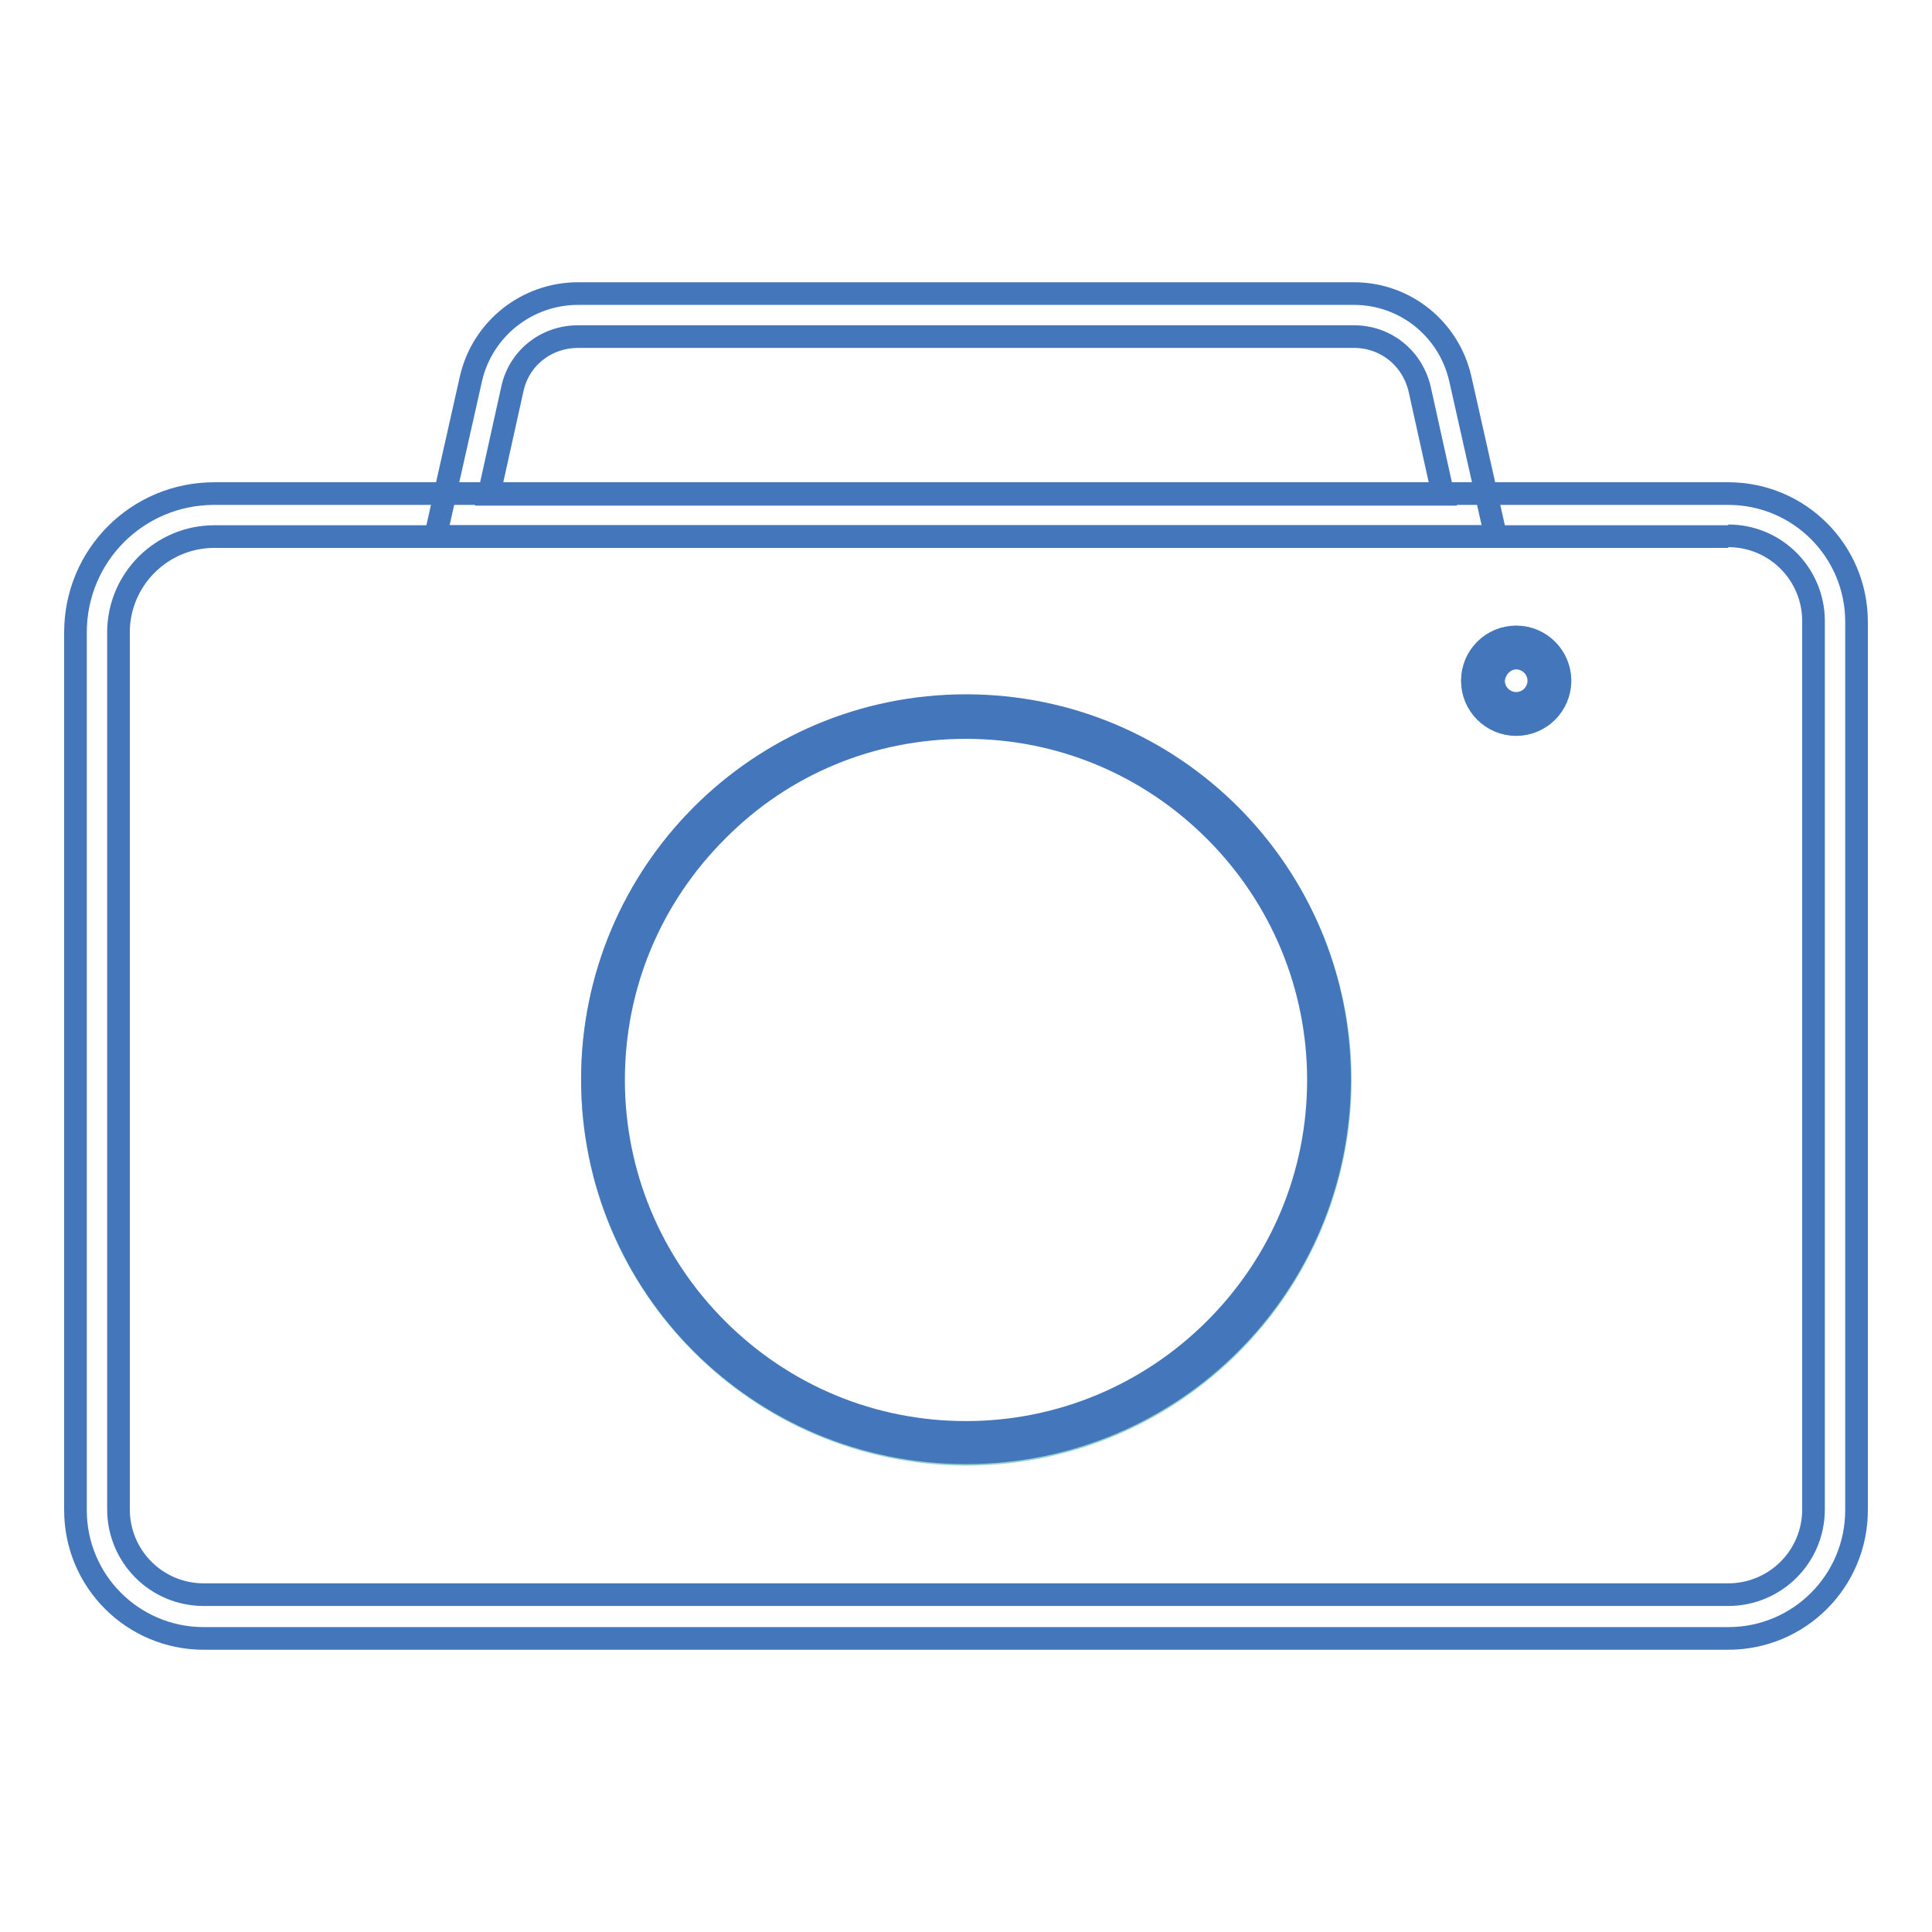
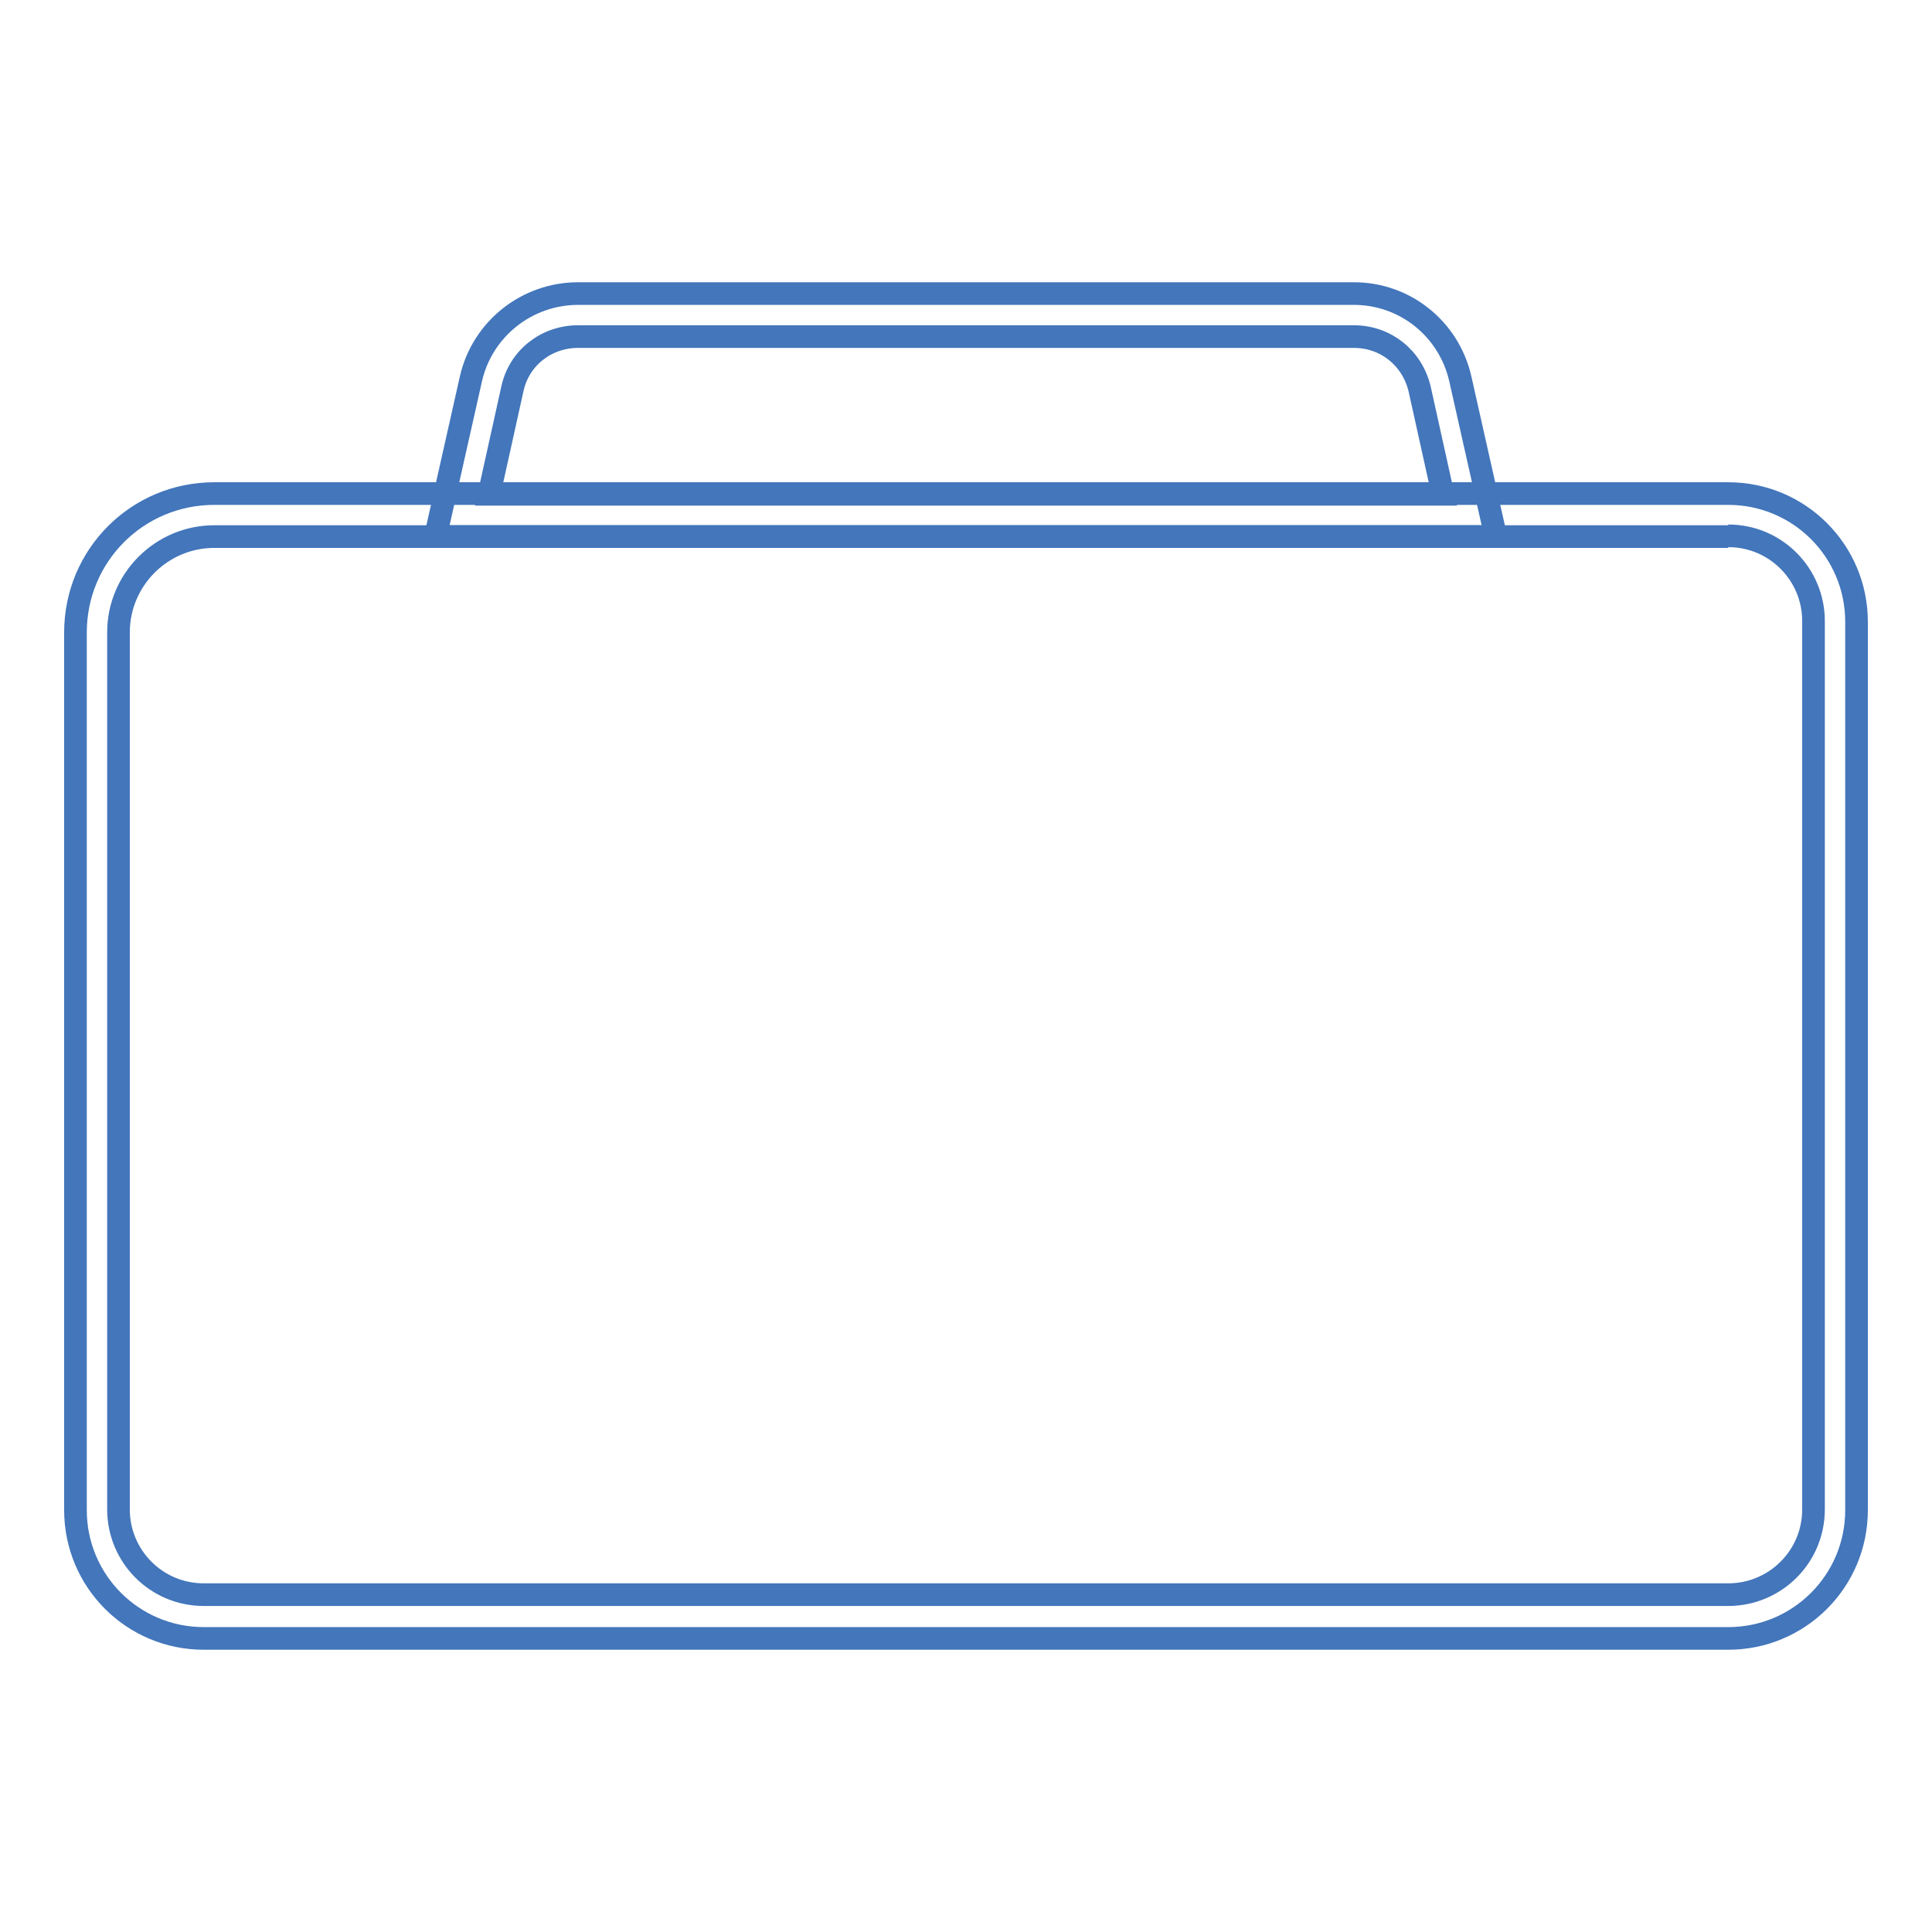
<svg xmlns="http://www.w3.org/2000/svg" version="1.1" x="0px" y="0px" viewBox="0 0 256 256" enable-background="new 0 0 256 256" xml:space="preserve">
  <g>
    <path stroke-width="3" fill-opacity="0" stroke="#4376bb" d="M179.4,44.6c4.2,0,7.7,2.8,8.7,6.9l3.1,14H64.8l3.1-14c0.9-4.1,4.5-6.9,8.7-6.9H179.4 M179.4,38.9H76.6 c-6.8,0-12.7,4.7-14.2,11.3l-4.7,20.9h140.5l-4.7-20.9C192,43.6,186.2,38.9,179.4,38.9z" />
    <path stroke-width="3" fill-opacity="0" stroke="#4376bb" d="M229,71c6.3,0,11.3,5.1,11.3,11.3v117.7c0,6.3-5.1,11.3-11.3,11.3H27c-6.3,0-11.3-5.1-11.3-11.3V83.8 c0-7,5.7-12.7,12.7-12.7H229 M229,65.4H28.4C18.2,65.4,10,73.6,10,83.8v116.3c0,9.4,7.6,17,17,17h202c9.4,0,17-7.6,17-17V82.4 C246,73,238.4,65.4,229,65.4z" />
-     <path stroke-width="3" fill-opacity="0" stroke="#96d2ca" d="M78.5,143.1c0,27.4,22.2,49.5,49.5,49.6c27.4,0,49.5-22.2,49.6-49.5c0,0,0,0,0,0 c0-27.4-22.2-49.5-49.5-49.5S78.5,115.7,78.5,143.1z" />
-     <path stroke-width="3" fill-opacity="0" stroke="#4376bb" d="M128,96.4c12.5,0,24.2,4.9,33,13.7c8.8,8.8,13.7,20.6,13.7,33c0,12.5-4.9,24.2-13.7,33 c-8.8,8.8-20.6,13.7-33,13.7c-12.5,0-24.2-4.9-33-13.7c-8.8-8.8-13.7-20.6-13.7-33c0-12.5,4.9-24.2,13.7-33 C103.8,101.2,115.5,96.4,128,96.4 M128,93.5c-27.4,0-49.5,22.2-49.5,49.5c0,27.4,22.2,49.5,49.5,49.5c27.4,0,49.5-22.2,49.5-49.5 C177.5,115.7,155.4,93.5,128,93.5L128,93.5z" />
-     <path stroke-width="3" fill-opacity="0" stroke="#96d2ca" d="M195.1,90.2c0,3.2,2.6,5.8,5.8,5.8s5.8-2.6,5.8-5.8s-2.6-5.8-5.8-5.8S195.1,87,195.1,90.2z" />
-     <path stroke-width="3" fill-opacity="0" stroke="#4376bb" d="M200.9,87.2c1.6,0,3,1.3,3,3c0,1.6-1.3,3-3,3c-1.6,0-3-1.3-3-3C198,88.6,199.3,87.2,200.9,87.2 M200.9,84.4 c-3.2,0-5.8,2.6-5.8,5.8c0,3.2,2.6,5.8,5.8,5.8c3.2,0,5.8-2.6,5.8-5.8C206.7,87,204.1,84.4,200.9,84.4z" />
  </g>
</svg>